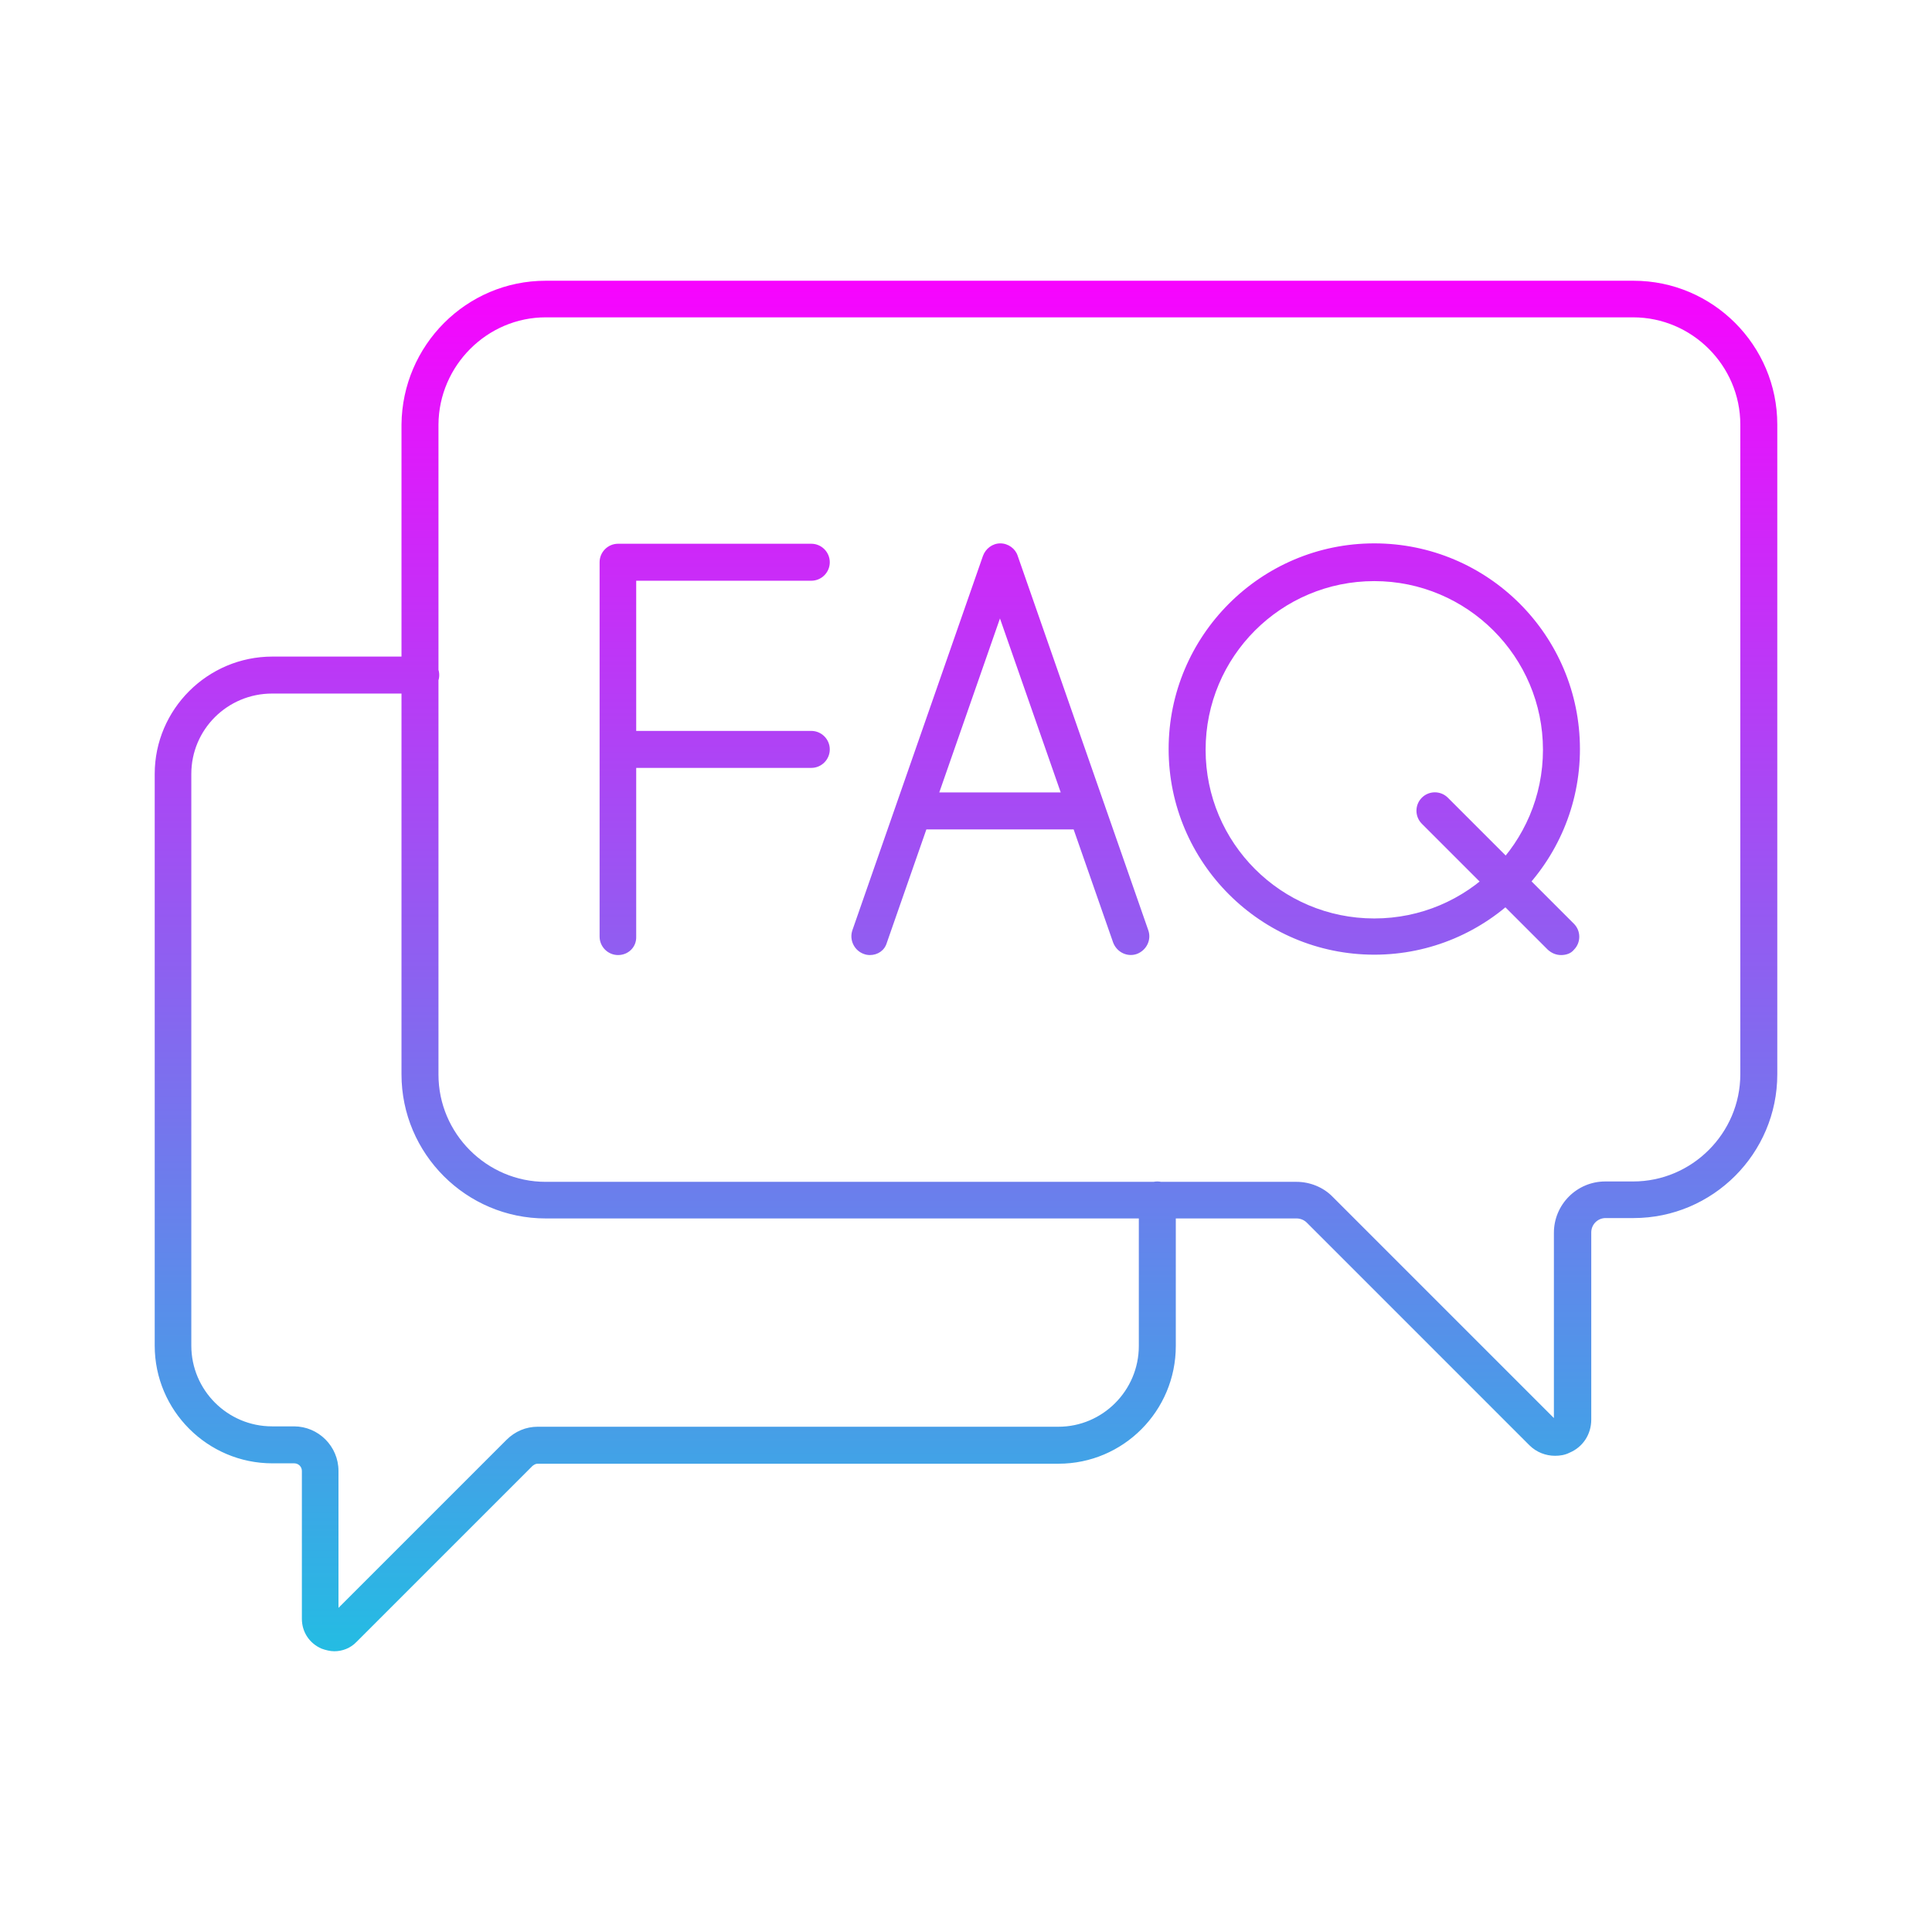
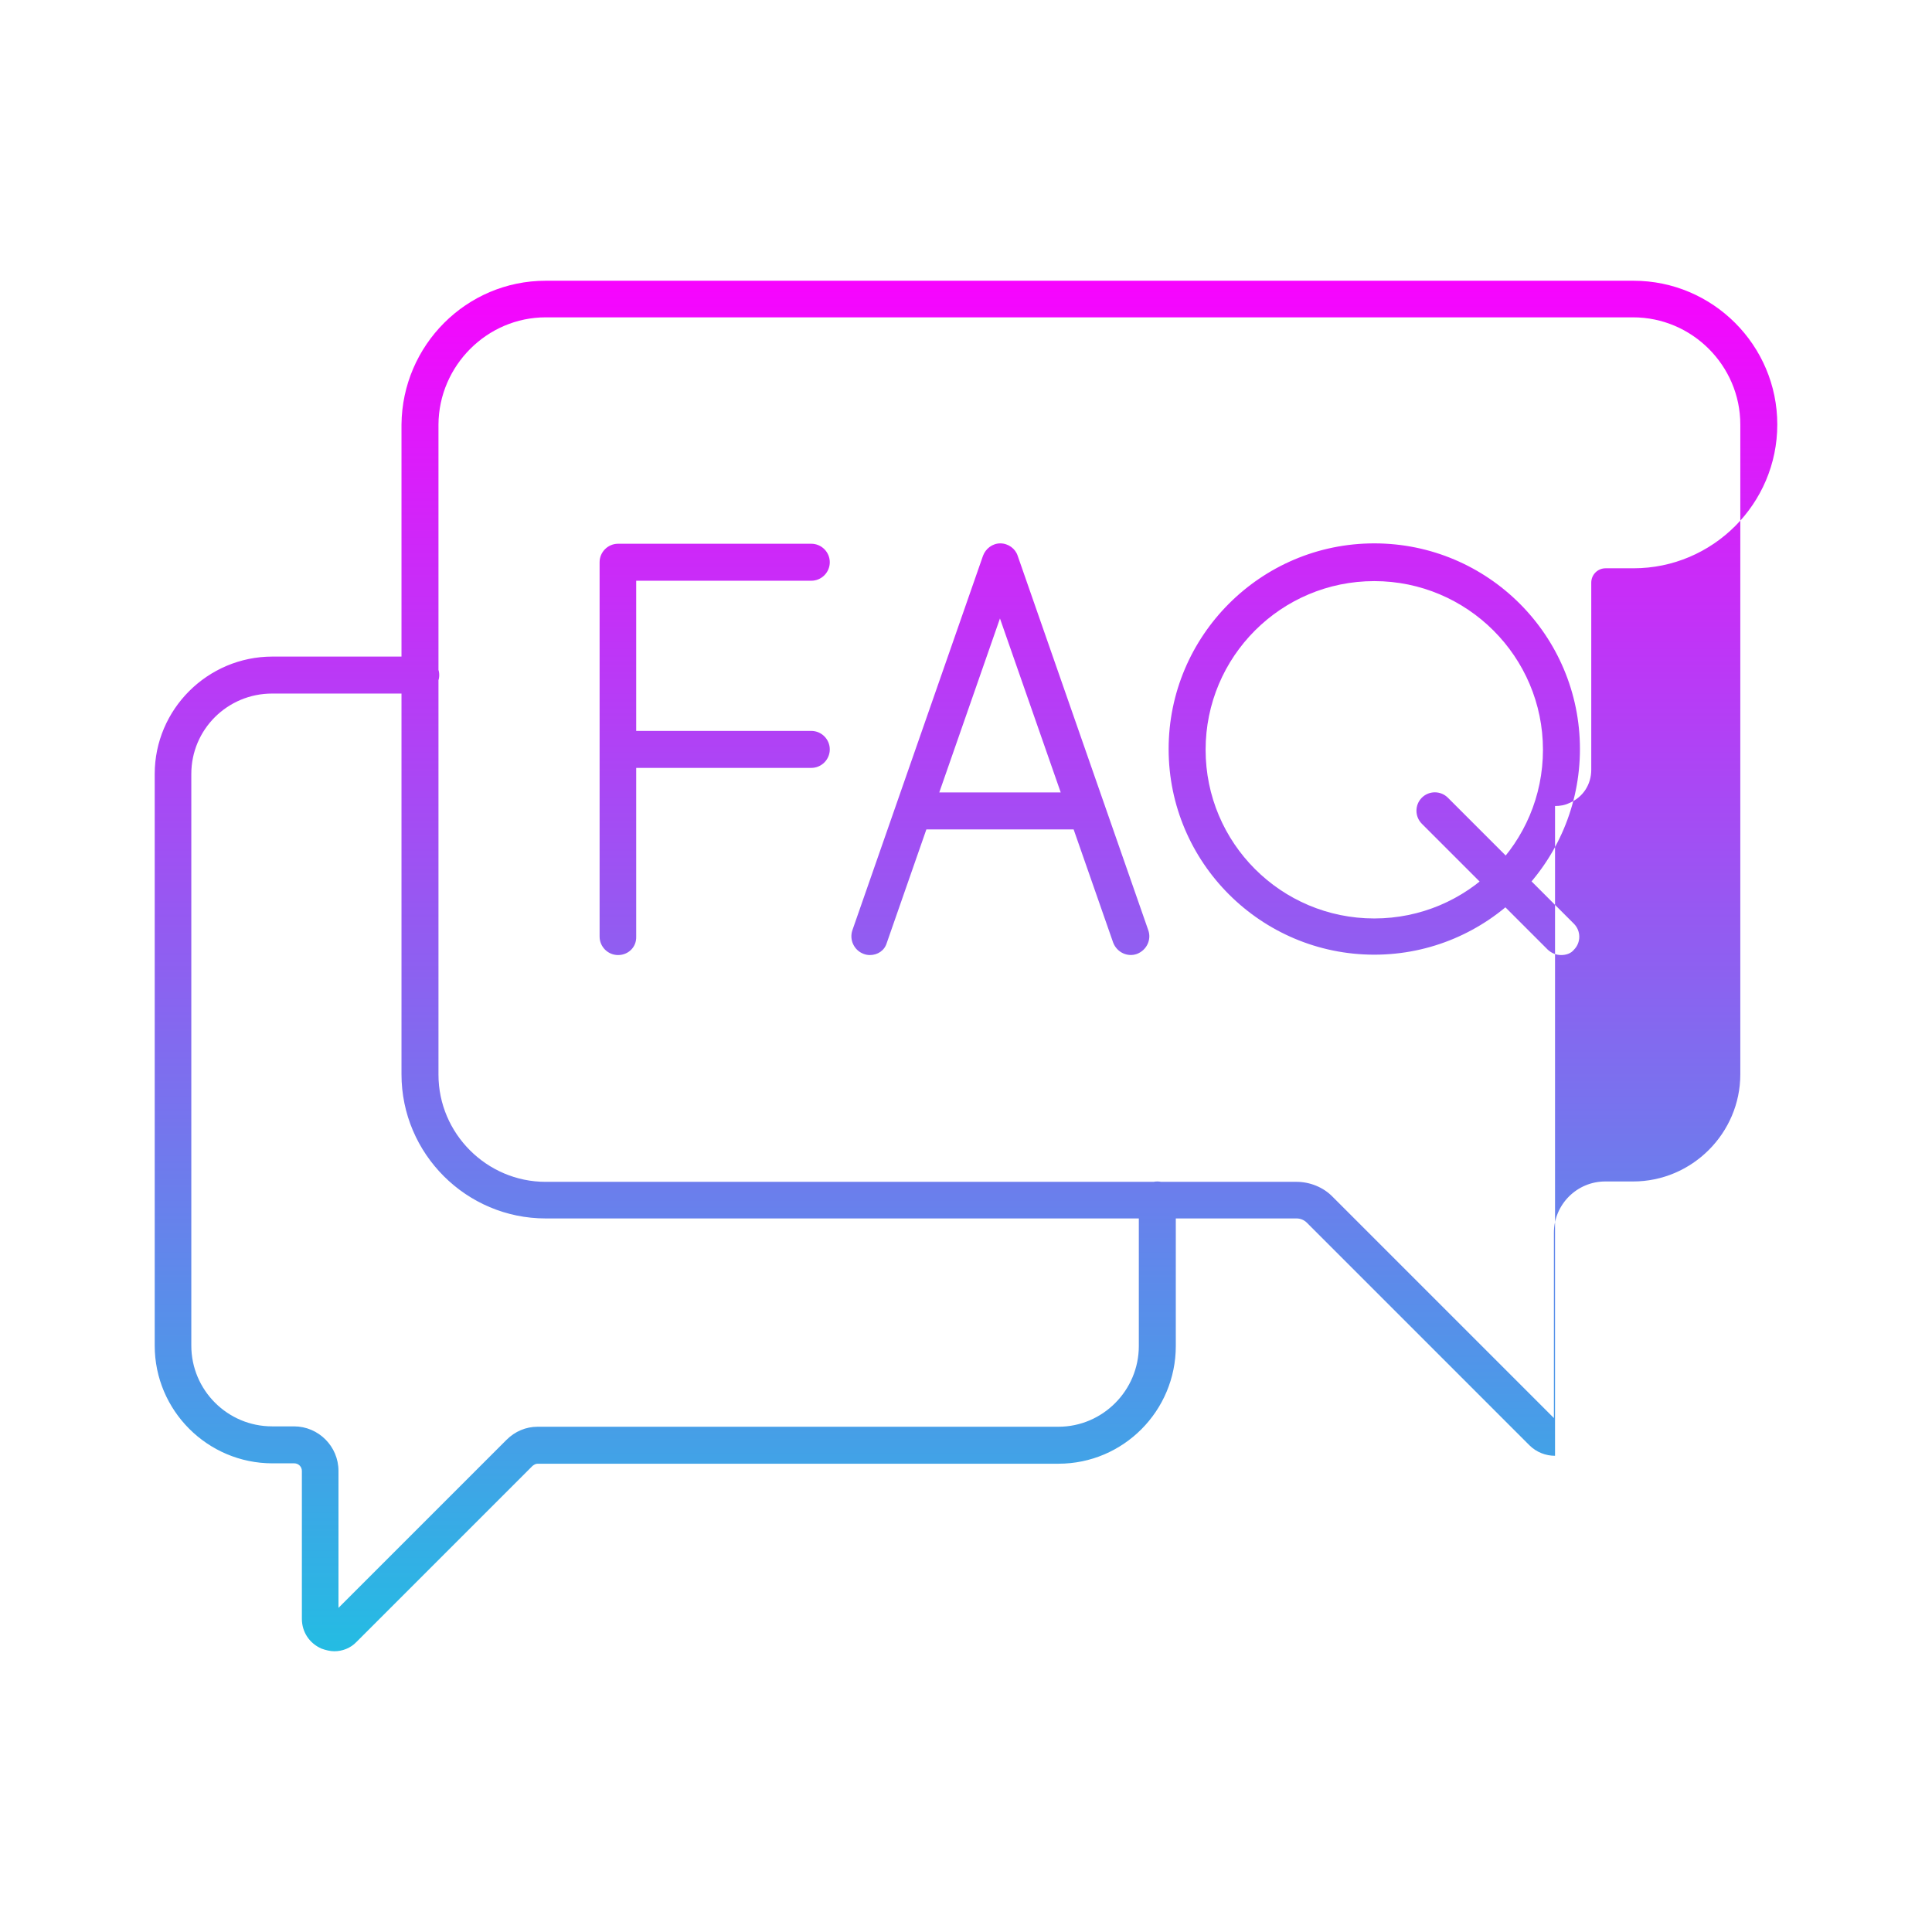
<svg xmlns="http://www.w3.org/2000/svg" id="Layer_1" enable-background="new 0 0 512 512" height="512" viewBox="0 0 512 512" width="512">
  <linearGradient id="SVGID_1_" gradientUnits="userSpaceOnUse" x1="256" x2="256" y1="74.4" y2="437.6">
    <stop offset="0" stop-color="#f704fe" />
    <stop offset="1" stop-color="#24bce3" />
  </linearGradient>
-   <path d="m412.1 385.8c-2.4 0-4.9-.9-6.8-2.8l-59-59c-.7-.7-1.7-1.1-2.7-1.1h-199c-21 0-38.2-17.1-38.2-38.2v-172.2c.2-21 17.2-38.1 38.2-38.1h288.3c21 0 38.1 17.1 38.1 38.1v172.2c0 21-17.1 38.1-38.1 38.1h-7.4c-2.1 0-3.8 1.7-3.8 3.8v49.6c0 3.9-2.2 7.3-5.8 8.8-1.2.6-2.5.8-3.8.8zm-267.5-301.7c-15.5 0-28.3 12.8-28.4 28.4v172.3c0 15.6 12.8 28.4 28.4 28.4h199c3.5 0 7.1 1.4 9.6 4l58.6 58.6v-49.1c0-7.5 6.1-13.6 13.6-13.6h7.4c15.6 0 28.4-12.8 28.4-28.4v-172.2c0-15.6-12.8-28.4-28.4-28.4zm-56 353.5c-1.1 0-2.3-.3-3.4-.7-3.2-1.4-5.2-4.4-5.2-7.9v-39.2c0-1.1-.9-2-2-2h-5.8c-17.2 0-31.2-14-31.2-31.2v-151.5c0-17.1 14-31.1 31.2-31.1h39.3c2.7 0 4.9 2.2 4.9 4.9s-2.2 4.9-4.9 4.9h-39.4c-11.8 0-21.4 9.5-21.4 21.3v151.5c0 11.8 9.6 21.4 21.4 21.4h5.8c6.5 0 11.8 5.3 11.8 11.8v36.3l44.5-44.5c2.3-2.3 5.2-3.5 8.3-3.5h138c11.7 0 21.3-9.6 21.3-21.4v-38.7c0-2.7 2.2-4.9 4.9-4.9s4.9 2.2 4.9 4.9v38.7c0 17.2-13.9 31.2-31.1 31.2h-138c-.5 0-.9.2-1.4.6l-46.5 46.5-.1.1c-1.6 1.7-3.8 2.5-5.9 2.5zm75.2-184.5c-2.7 0-4.9-2.2-4.9-4.9v-99.2c0-2.7 2.2-4.9 4.9-4.9h51.2c2.7 0 4.9 2.2 4.9 4.9s-2.2 4.9-4.9 4.9h-46.4v94.3c.1 2.8-2.1 4.9-4.8 4.9zm51.2-49.6h-51.2c-2.7 0-4.9-2.2-4.9-4.9s2.2-4.9 4.9-4.9h51.2c2.7 0 4.9 2.2 4.9 4.9s-2.2 4.9-4.9 4.9zm15.5 49.6c-.5 0-1.1-.1-1.6-.3-2.5-.9-3.9-3.7-3-6.3l34.6-99.2c.7-1.9 2.5-3.3 4.6-3.3s4 1.4 4.6 3.3l34.6 99.2c.9 2.5-.4 5.3-3 6.3-2.5.9-5.3-.4-6.3-3l-30-85.9-30 86c-.6 2-2.4 3.2-4.5 3.2zm57.6-33.3h-45.9c-2.7 0-4.9-2.2-4.9-4.9s2.2-4.9 4.9-4.9h45.9c2.7 0 4.9 2.2 4.9 4.9 0 2.8-2.2 4.9-4.9 4.9zm76.1 33.2c-30 0-54.5-24.4-54.5-54.5 0-30 24.4-54.5 54.5-54.5s54.5 24.4 54.5 54.5-24.5 54.5-54.5 54.5zm0-99c-24.7 0-44.7 20-44.7 44.7s20 44.7 44.7 44.7 44.7-20 44.7-44.7-20.1-44.7-44.7-44.7zm49.5 99.1c-1.3 0-2.5-.5-3.5-1.4l-33.4-33.4c-1.9-1.9-1.9-5 0-6.9s5-1.9 6.9 0l33.4 33.4c1.9 1.9 1.9 5 0 6.9-.8 1-2.1 1.4-3.4 1.4z" fill="url(#SVGID_1_)" />
+   <path d="m412.1 385.8c-2.4 0-4.9-.9-6.8-2.8l-59-59c-.7-.7-1.7-1.1-2.7-1.1h-199c-21 0-38.2-17.1-38.2-38.2v-172.2c.2-21 17.2-38.1 38.2-38.1h288.3c21 0 38.1 17.1 38.1 38.1c0 21-17.1 38.1-38.1 38.1h-7.4c-2.1 0-3.8 1.7-3.8 3.8v49.6c0 3.9-2.2 7.3-5.8 8.8-1.2.6-2.5.8-3.8.8zm-267.5-301.7c-15.5 0-28.3 12.8-28.4 28.4v172.3c0 15.6 12.8 28.4 28.4 28.4h199c3.5 0 7.1 1.4 9.6 4l58.6 58.6v-49.1c0-7.5 6.1-13.6 13.6-13.6h7.4c15.6 0 28.4-12.8 28.4-28.4v-172.2c0-15.6-12.8-28.4-28.4-28.4zm-56 353.5c-1.1 0-2.3-.3-3.4-.7-3.2-1.4-5.2-4.4-5.2-7.9v-39.2c0-1.1-.9-2-2-2h-5.8c-17.2 0-31.2-14-31.2-31.2v-151.5c0-17.1 14-31.1 31.2-31.1h39.3c2.7 0 4.9 2.2 4.9 4.9s-2.2 4.9-4.9 4.9h-39.4c-11.8 0-21.4 9.5-21.4 21.3v151.5c0 11.8 9.6 21.4 21.4 21.4h5.8c6.5 0 11.8 5.3 11.8 11.8v36.3l44.5-44.5c2.3-2.3 5.2-3.5 8.3-3.5h138c11.7 0 21.3-9.6 21.3-21.4v-38.7c0-2.7 2.2-4.9 4.9-4.9s4.9 2.2 4.9 4.9v38.7c0 17.2-13.9 31.2-31.1 31.2h-138c-.5 0-.9.2-1.4.6l-46.5 46.5-.1.1c-1.6 1.7-3.8 2.5-5.9 2.5zm75.2-184.5c-2.7 0-4.9-2.2-4.9-4.9v-99.2c0-2.7 2.2-4.9 4.9-4.9h51.2c2.7 0 4.9 2.2 4.9 4.9s-2.2 4.9-4.9 4.9h-46.4v94.3c.1 2.8-2.1 4.9-4.8 4.9zm51.2-49.6h-51.2c-2.7 0-4.9-2.2-4.9-4.9s2.2-4.9 4.9-4.9h51.2c2.7 0 4.9 2.2 4.9 4.9s-2.2 4.9-4.9 4.9zm15.5 49.6c-.5 0-1.1-.1-1.6-.3-2.5-.9-3.9-3.7-3-6.3l34.6-99.2c.7-1.9 2.5-3.3 4.6-3.3s4 1.4 4.6 3.3l34.6 99.2c.9 2.5-.4 5.3-3 6.3-2.5.9-5.3-.4-6.3-3l-30-85.9-30 86c-.6 2-2.4 3.2-4.5 3.2zm57.6-33.3h-45.9c-2.7 0-4.9-2.2-4.9-4.9s2.2-4.9 4.9-4.9h45.9c2.7 0 4.9 2.2 4.9 4.9 0 2.8-2.2 4.9-4.9 4.9zm76.1 33.2c-30 0-54.5-24.4-54.5-54.5 0-30 24.4-54.5 54.5-54.5s54.5 24.4 54.5 54.5-24.5 54.5-54.5 54.5zm0-99c-24.7 0-44.7 20-44.7 44.7s20 44.7 44.7 44.7 44.7-20 44.7-44.7-20.1-44.7-44.7-44.7zm49.5 99.1c-1.3 0-2.5-.5-3.5-1.4l-33.4-33.4c-1.9-1.9-1.9-5 0-6.9s5-1.9 6.9 0l33.4 33.4c1.9 1.9 1.9 5 0 6.9-.8 1-2.1 1.4-3.4 1.4z" fill="url(#SVGID_1_)" />
</svg>